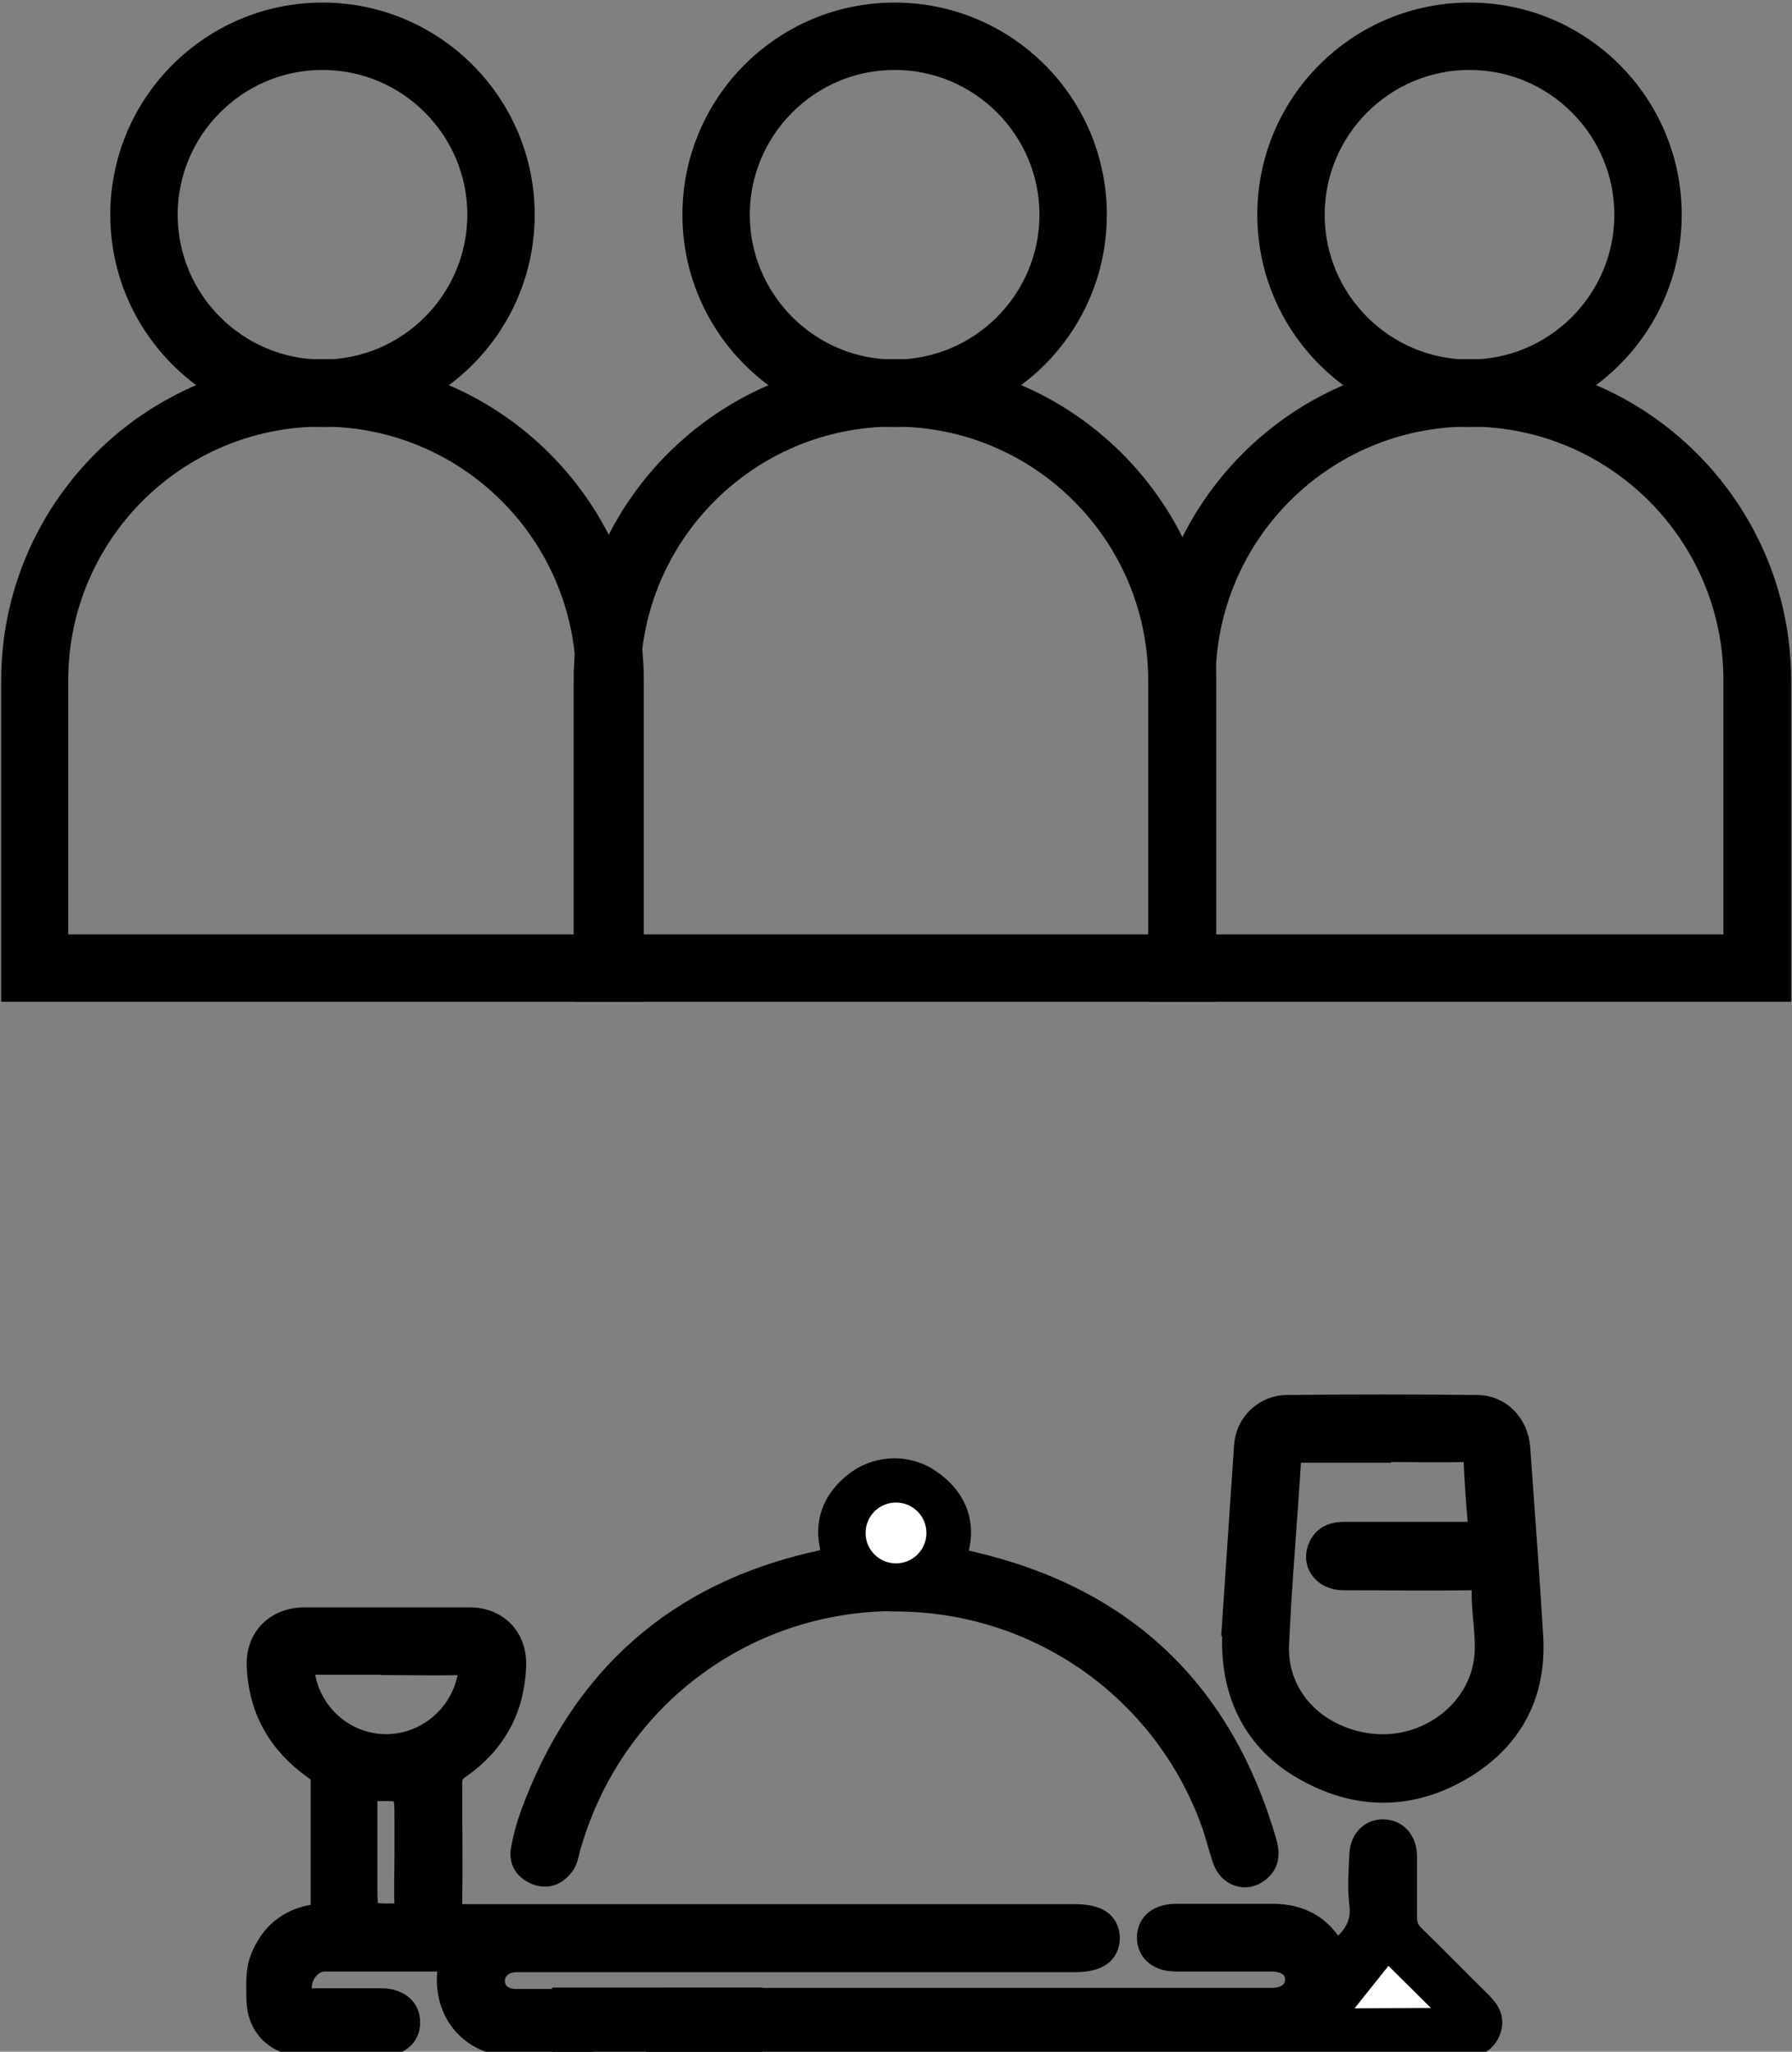
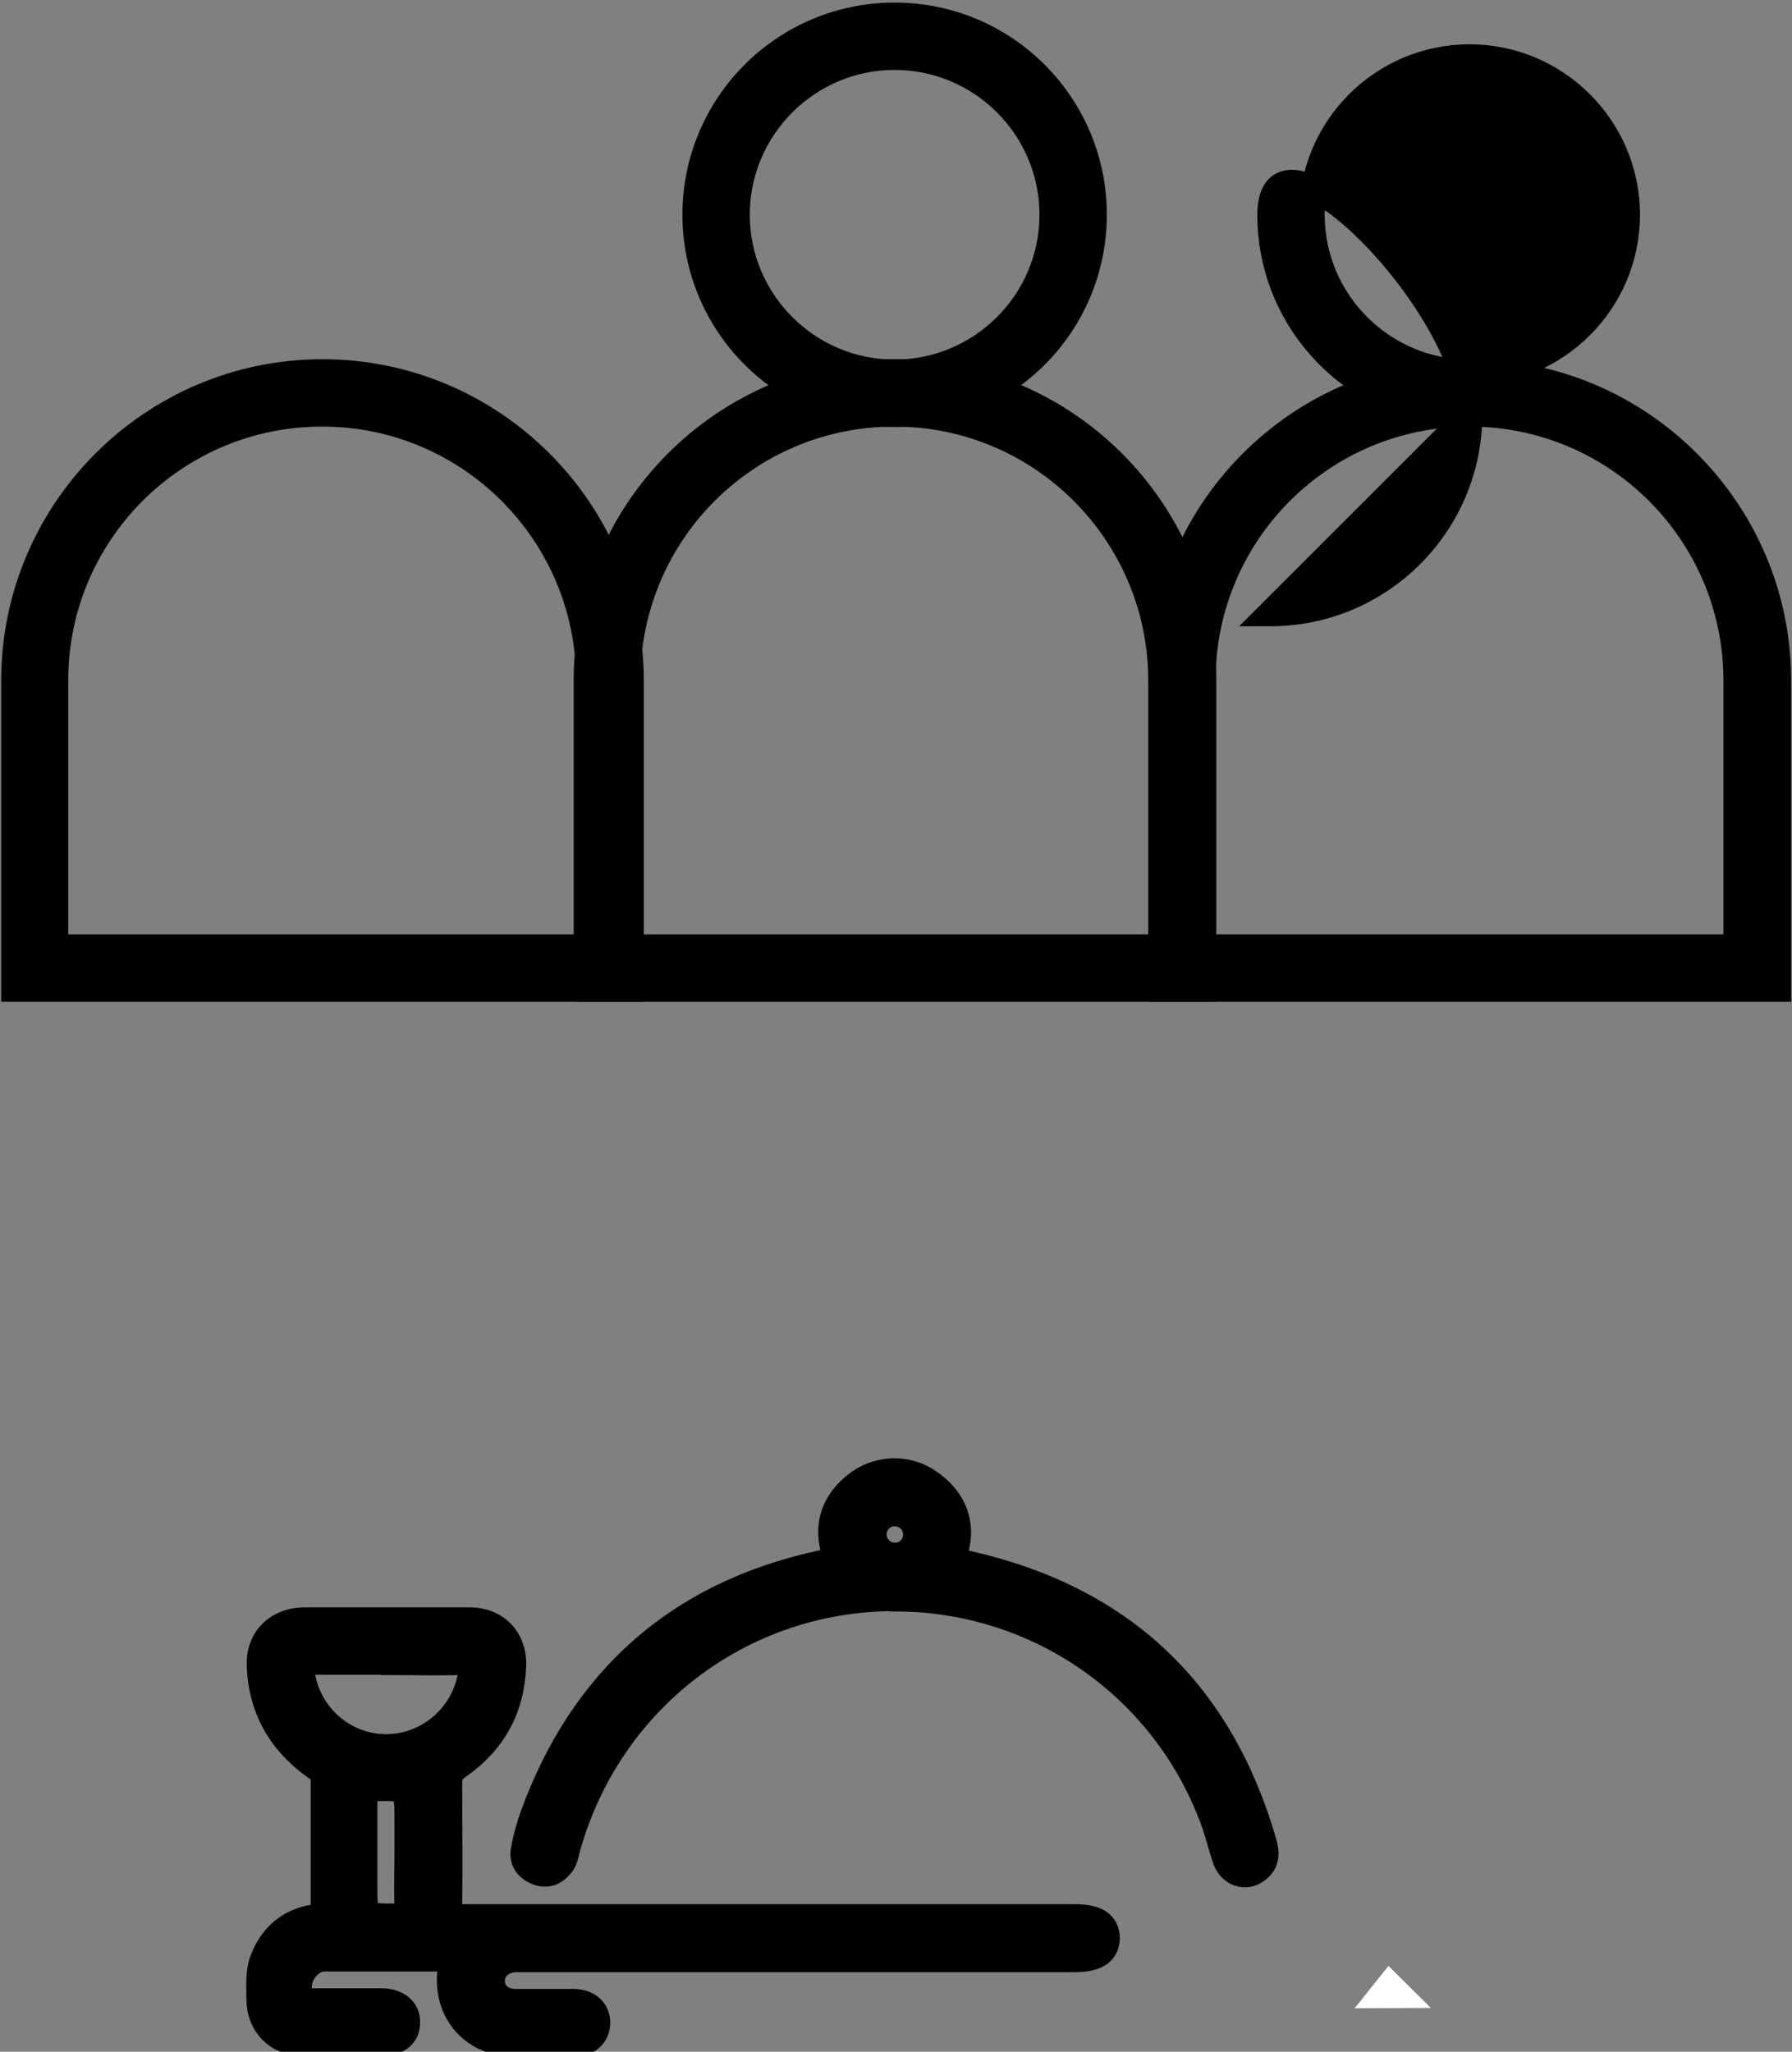
<svg xmlns="http://www.w3.org/2000/svg" id="Layer_1" viewBox="0 0 52.4 60">
  <rect x="0" y="0" width="52.4" height="60" fill="#808080" stroke="none" />
  <defs>
    <style>.cls-1{fill:#fff;stroke-width:0px;}.cls-2{stroke:#000;stroke-miterlimit:10;stroke-width:.75px;}</style>
  </defs>
-   <path class="cls-2" d="M9.43,12.11c-3.21,0-5.83-2.61-5.83-5.83S6.22.45,9.43.45s5.83,2.61,5.83,5.83-2.61,5.83-5.83,5.83ZM9.43,1.67c-2.54,0-4.61,2.07-4.61,4.61s2.07,4.61,4.61,4.61,4.61-2.07,4.61-4.61S11.97,1.67,9.43,1.67Z" />
  <path class="cls-2" d="M18.44,28.92H.41v-9.02c0-4.97,4.05-9.02,9.02-9.02s9.02,4.05,9.02,9.02v9.02h0ZM1.63,27.7h15.59v-7.8c0-4.3-3.49-7.8-7.8-7.8s-7.8,3.49-7.8,7.8c0,0,0,7.8,0,7.8Z" />
  <path class="cls-2" d="M26.16,12.11c-3.21,0-5.83-2.61-5.83-5.83S22.94.45,26.16.45s5.83,2.61,5.83,5.83-2.61,5.83-5.83,5.83ZM26.16,1.67c-2.54,0-4.61,2.07-4.61,4.61s2.07,4.61,4.61,4.61,4.61-2.07,4.61-4.61-2.07-4.61-4.61-4.61Z" />
  <path class="cls-2" d="M35.18,28.92h-18.03v-9.02c0-4.97,4.05-9.02,9.02-9.02s9.02,4.05,9.02,9.02v9.02h0ZM18.36,27.7h15.59v-7.8c0-4.3-3.49-7.8-7.8-7.8s-7.8,3.49-7.8,7.8v7.8h0Z" />
-   <path class="cls-2" d="M42.97,12.11c-3.21,0-5.83-2.61-5.83-5.83S39.75.45,42.97.45s5.83,2.61,5.83,5.83-2.61,5.83-5.83,5.83ZM42.97,1.67c-2.54,0-4.61,2.07-4.61,4.61s2.07,4.61,4.61,4.61,4.61-2.07,4.61-4.61-2.07-4.61-4.61-4.61Z" />
+   <path class="cls-2" d="M42.97,12.11c-3.21,0-5.83-2.61-5.83-5.83s5.83,2.61,5.83,5.83-2.61,5.83-5.83,5.83ZM42.97,1.67c-2.54,0-4.61,2.07-4.61,4.61s2.07,4.61,4.61,4.61,4.61-2.07,4.61-4.61-2.07-4.61-4.61-4.61Z" />
  <path class="cls-2" d="M51.99,28.92h-18.03v-9.02c0-4.97,4.05-9.02,9.02-9.02s9.02,4.05,9.02,9.02v9.02h0ZM35.18,27.7h15.59v-7.8c0-4.3-3.49-7.8-7.8-7.8s-7.8,3.49-7.8,7.8v7.8h0Z" />
  <path class="cls-2" d="M13.21,57.28h-2.07c-.55,0-1.12,0-1.67,0-.52.02-.9.7-.65,1.16.07.12.19.08.28.08h2.05c.47,0,.77.25.76.63,0,.38-.29.6-.75.6h-2.28c-.77,0-1.29-.52-1.3-1.28,0-.39-.04-.8.11-1.18.27-.68.76-1.1,1.48-1.22.2-.03.29-.07.29-.3,0-1.23,0-2.48,0-3.71,0-.21-.1-.29-.25-.39-1.02-.73-1.58-1.72-1.62-2.97-.03-.77.51-1.31,1.3-1.32h4.84c.78,0,1.31.55,1.28,1.33-.04,1.24-.58,2.23-1.6,2.94-.19.13-.27.27-.27.49,0,1.18.02,2.35,0,3.53,0,.31.08.39.39.39h17.89c.64,0,.93.19.95.6,0,.43-.3.64-.95.64H15.07c-.4.02-.69.28-.68.64,0,.35.28.59.67.6h1.7c.43,0,.7.24.71.6,0,.38-.27.63-.71.64h-1.67c-1.31,0-2.14-1.02-1.9-2.32v-.16h.02ZM11.29,48.6h-2.16c-.26,0-.34.07-.3.33.17,1.22,1.21,2.15,2.45,2.16,1.25,0,2.31-.93,2.49-2.16.04-.27-.05-.33-.31-.32-.72.02-1.44,0-2.16,0h0ZM11.91,54.18v-.93c0-.98,0-.97-.97-.95-.23,0-.28.08-.28.29v2.52c0,.95,0,.94.95.93.25,0,.3-.09.3-.32-.02-.51,0-1.03,0-1.55h0Z" />
-   <path class="cls-2" d="M31.12,59.75h-11.46c-.14,0-.29.02-.42-.02-.31-.08-.49-.28-.49-.6s.19-.53.5-.6c.14-.03.29-.02.42-.02h17.51c.47,0,.77-.25.77-.62s-.29-.61-.78-.61h-2.78c-.48,0-.77-.24-.77-.62s.29-.61.78-.61h2.82c.73,0,1.3.28,1.69.9.12.19.17.19.34.05.42-.35.65-.75.58-1.33-.06-.45-.02-.93,0-1.39,0-.42.25-.7.61-.7s.61.27.62.69c0,.59,0,1.18,0,1.78,0,.25.06.43.25.61.66.64,1.29,1.29,1.95,1.94.23.23.38.46.24.79-.14.33-.41.39-.73.39h-11.63ZM41.3,58.5s.03-.06.05-.08c-.26-.24-.5-.47-.76-.71-.08-.08-.16-.19-.29-.05-.27.27-.53.53-.86.85h1.86Z" />
-   <path class="cls-2" d="M36.11,47.47c.12-1.79.22-3.27.35-5.19.04-.61.54-1.1,1.16-1.11,1.86-.02,3.71-.02,5.57,0,.64,0,1.13.51,1.18,1.17.13,1.84.27,3.68.38,5.52.1,1.67-.59,2.97-2.02,3.82-1.51.89-3.07.88-4.59,0-1.35-.77-2.06-2.08-2.03-3.76h0l.02-.45ZM40.44,42.4h-2.44c-.24,0-.31.06-.33.3-.11,1.79-.27,3.57-.35,5.37-.08,1.56,1.1,2.8,2.74,3,1.57.19,3.07-.84,3.38-2.31.16-.75-.05-1.49-.03-2.23,0-.31-.1-.4-.42-.4-1.23.02-2.48,0-3.71,0-.55,0-.87-.45-.64-.9.14-.28.39-.35.68-.35h3.68c.24,0,.33-.05.3-.3-.06-.63-.1-1.26-.13-1.9,0-.24-.09-.31-.32-.3-.8.02-1.6,0-2.4,0h0Z" />
  <path class="cls-2" d="M26.17,46.74c-4.51,0-8.4,2.99-9.59,7.36-.04.16-.07.34-.19.46-.19.22-.41.3-.69.19-.29-.12-.44-.34-.39-.64.06-.34.15-.68.27-1.01,1.45-3.98,4.24-6.47,8.39-7.38.36-.08.45-.15.37-.54-.16-.76.16-1.39.79-1.84.61-.42,1.43-.43,2.04,0,.64.44.97,1.08.81,1.84-.09.42.04.48.39.56,4.46,1.03,7.32,3.75,8.59,8.15.09.32.08.59-.2.8-.34.26-.78.11-.93-.32-.12-.34-.2-.69-.32-1.04-1.41-3.96-5.13-6.58-9.34-6.58h0l-.02-.02ZM26.78,44.86c0-.34-.3-.61-.63-.6-.34,0-.61.3-.6.63s.29.61.63.6c.34,0,.61-.29.6-.63h0Z" />
-   <rect class="cls-2" x="16.52" y="58.5" width="5.4" height="1.25" />
-   <circle class="cls-1" cx="26.2" cy="44.83" r=".89" />
  <polygon class="cls-1" points="40.6 57.49 39.61 58.73 41.84 58.72 40.6 57.49" />
</svg>